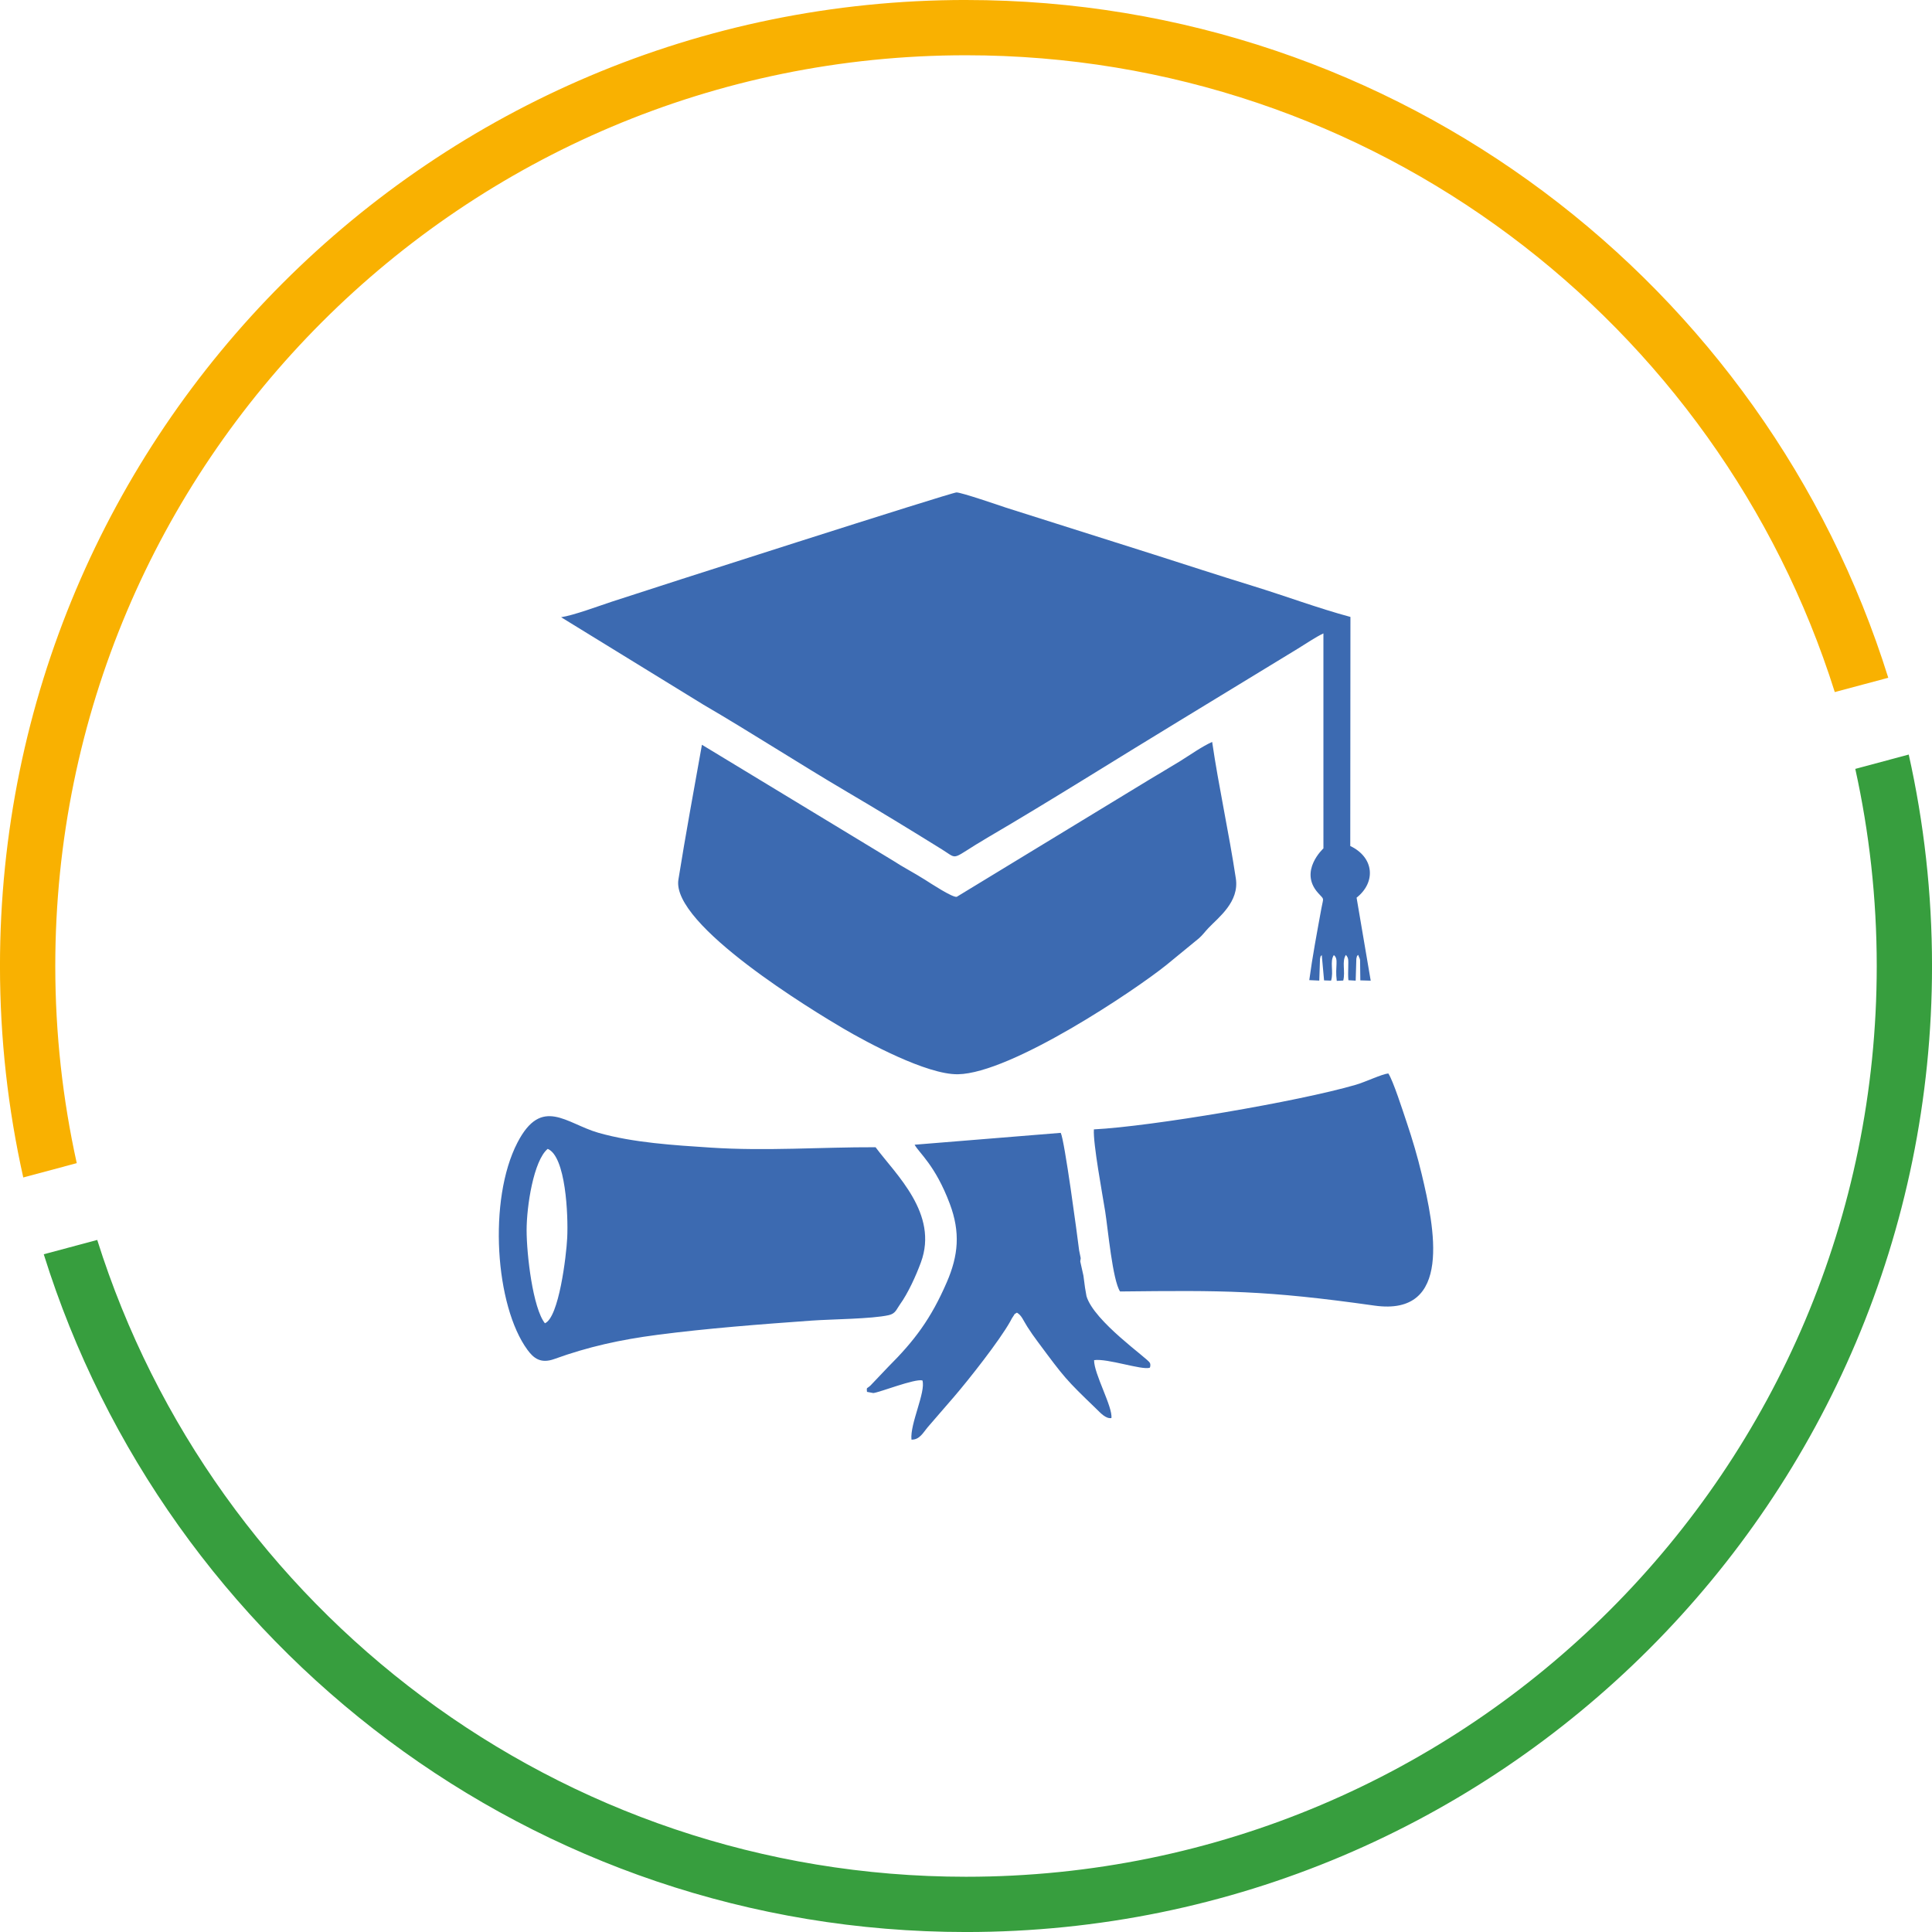
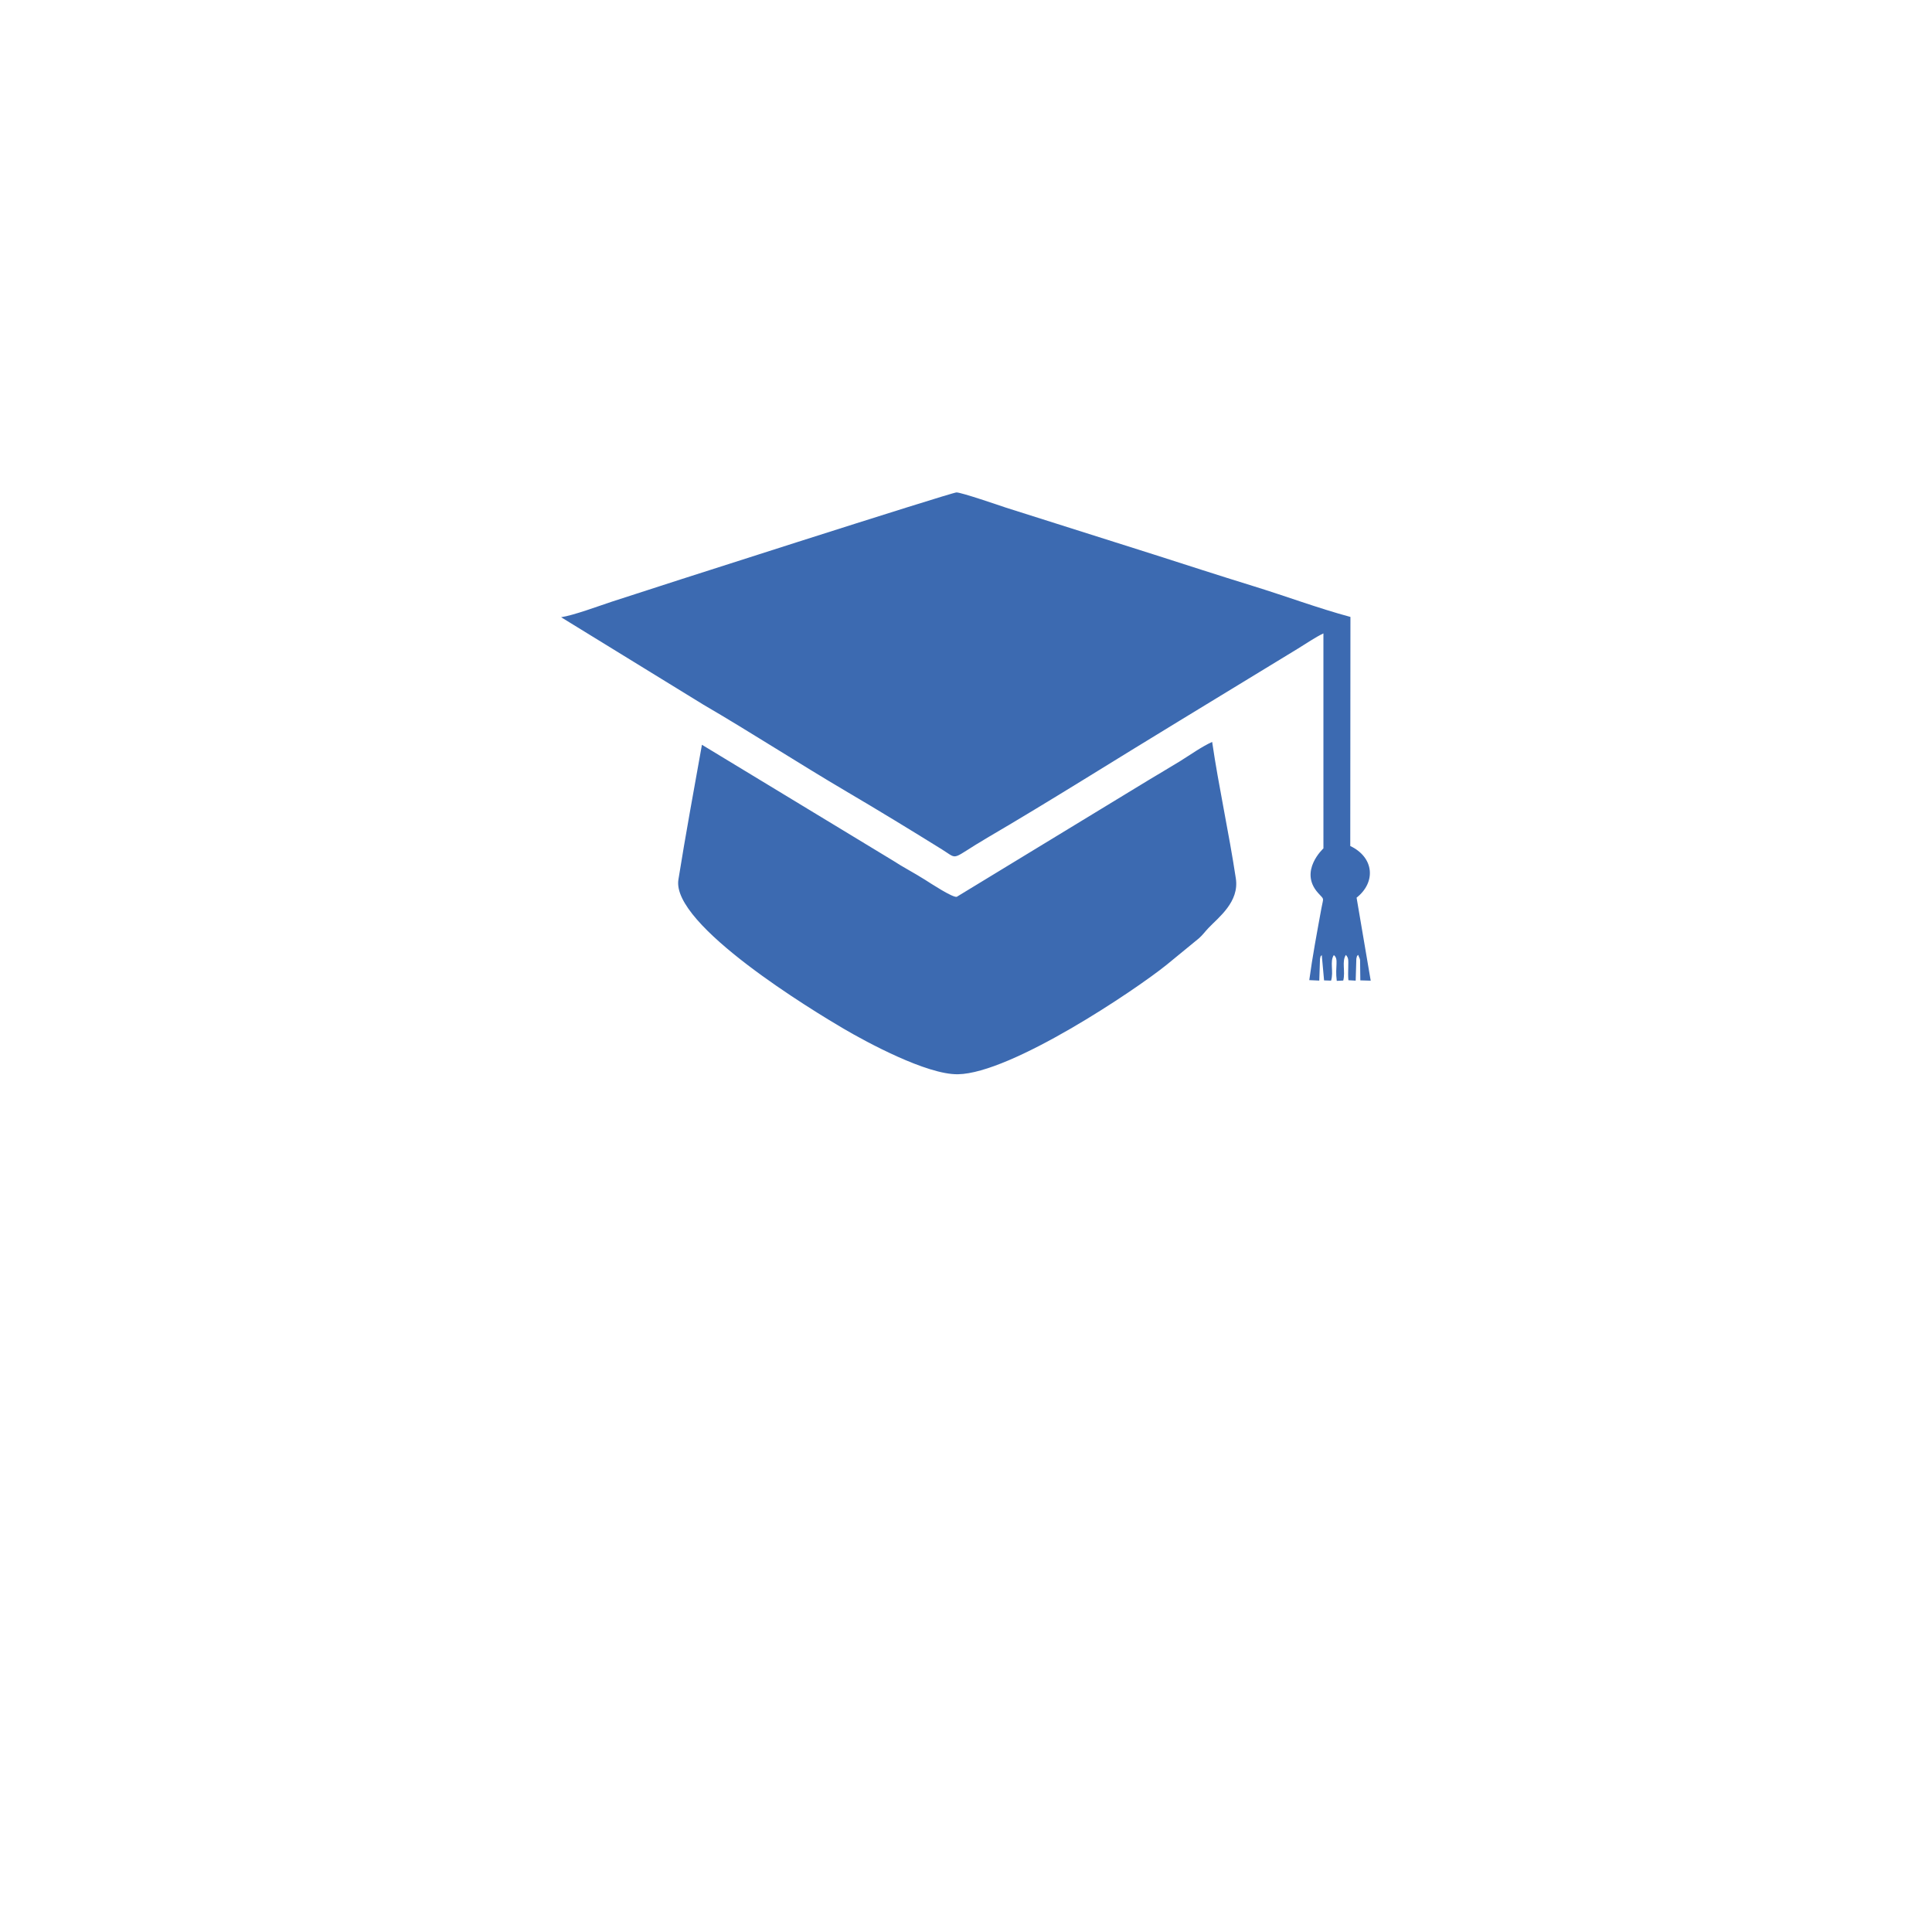
<svg xmlns="http://www.w3.org/2000/svg" xml:space="preserve" width="12.696mm" height="12.696mm" version="1.1" style="shape-rendering:geometricPrecision; text-rendering:geometricPrecision; image-rendering:optimizeQuality; fill-rule:evenodd; clip-rule:evenodd" viewBox="0 0 998.81 998.81">
  <defs>
    <style type="text/css">
   
    .fil2 {fill:#F9B101}
    .fil1 {fill:#379E3E}
    .fil0 {fill:#3C6AB1}
   
  </style>
  </defs>
  <g id="Layer_x0020_1">
    <g id="_1985683640112">
      <g>
        <path class="fil0" d="M290.06 319.08l73.61 45.24c23.93,13.93 49.46,30.46 73.79,44.79 16.96,9.98 32.85,19.68 49.52,30.03 9.01,5.59 3.73,5.48 24.22,-6.51 31.89,-18.65 66.36,-40.46 98.43,-59.92l61.54 -37.5c3.8,-2.31 8.87,-5.81 13.01,-7.75l0.01 111.14c-0.02,0.05 -12.89,11.74 -2.78,23.03 3.38,3.78 2.83,1.94 1.74,7.92 -2.21,12.07 -4.7,25.3 -6.28,37.16l5.17 0.24 0.38 -11.31c0.56,-1.99 -0.19,-0.51 0.91,-1.9l1.19 13.1 3.62 0.13c1.44,-4.66 -0.79,-9.9 1.43,-13.21 2.67,2.07 0.51,5.71 1.51,13.33l3.36 -0.17c1.19,-4.82 -0.9,-9.9 1.37,-13.26 1.38,1.75 1.28,2.17 1.2,6.58 -0.04,2.24 -0.13,4.31 0.09,6.52l3.76 0.22 0.34 -11.36c0.46,-1.81 0.06,-0.83 0.84,-1.96 0.15,0.19 0.31,0.26 0.35,0.63l0.57 1.33c0.06,0.24 0.13,0.45 0.17,0.72l0.13 10.49 5.37 0.16 -7.3 -42.91c10.1,-8 9.12,-20.8 -3.27,-26.72l0.09 -118.42c-16.55,-4.44 -33.64,-10.83 -50.71,-16.09 -17.45,-5.37 -33.72,-10.69 -50.88,-16.17l-76.44 -24.22c-4.11,-1.38 -22.96,-7.85 -25.62,-7.89 -2.53,-0.04 -158.68,50.03 -178.22,56.49 -6.68,2.2 -19.62,7.03 -26.24,8.04zm72.83 65.93c-4.14,23.23 -8.47,46.6 -12.17,69.75 -3.75,23.44 70.08,68.07 85.61,77.17 11.39,6.67 42.73,23.72 58.92,23.44 27.57,-0.47 91.64,-43.49 107.84,-56.56l16.73 -13.72c1.93,-1.69 3.1,-3.4 4.86,-5.26 5.33,-5.61 16.05,-13.53 14.23,-25.64 -3.63,-24.06 -8.83,-47.25 -12.25,-70.64 -5.59,2.57 -11.27,6.66 -16.54,9.93 -5.27,3.26 -11.35,6.78 -16.58,9.96l-98.89 60.18c-2.01,0.63 -13.81,-7.14 -16.37,-8.76 -5.75,-3.65 -11.64,-6.66 -16.55,-9.9l-98.84 -59.93z" />
-         <path class="fil0" d="M452.64 593.1c-28.48,-0.09 -56.49,2.08 -85.29,0.19 -18.78,-1.23 -40.07,-2.52 -58.05,-7.68 -16.59,-4.77 -29.27,-19.09 -41.78,5.07 -15.33,29.57 -11.49,84.52 5.2,107.21 3.08,4.19 6.73,7.26 13.84,4.7 17.61,-6.38 34.25,-10.01 53.13,-12.48 26.12,-3.41 53.33,-5.47 79.98,-7.39 10.21,-0.73 30.97,-0.83 39.79,-2.81 3.56,-0.8 4,-3.04 5.74,-5.45 4.27,-5.92 8.32,-14.85 10.9,-21.86 9.24,-25.13 -12.98,-45.41 -23.44,-59.49zm112.88 -9.22c-0.48,7.33 4.44,33.57 5.84,42.41 1.45,9.21 3.82,35.5 7.69,41.38 53.31,-0.58 74.82,-0.71 131.52,7.3 40.64,5.74 30.97,-40.57 24.41,-68.02 -2.13,-8.94 -4.84,-18.1 -7.72,-26.64 -1.96,-5.81 -7.06,-21.76 -9.53,-25.36 -3.45,0.38 -11.71,4.37 -16.76,5.85 -29.49,8.64 -105.93,21.6 -135.46,23.07zm-7.6 62.77c-1.04,-8.39 -7.56,-57.21 -9.54,-60.99l-75.54 6.14c2.27,4.22 10.68,10.55 18.18,30.52 5.55,14.8 4.44,26.73 -1.54,40.56 -8.21,18.96 -16.74,30.26 -30.3,43.78l-9.17 9.64c-1.88,1.78 -2.05,0.64 -1.8,3.27l3.28 0.61c3.26,-0.31 21.37,-7.53 25.39,-6.52 1.82,6.02 -6.5,22.38 -5.67,30.6 4.2,0.17 6.15,-3.77 8.32,-6.33l13.74 -15.88c7.69,-8.96 23.36,-28.82 29,-38.87 0.55,-0.97 0.77,-1.57 1.43,-2.48 1.49,-2.05 -0.02,-0.78 2.05,-2.08 2.49,1.52 3.04,3.63 5.4,7.35 1.74,2.74 3.32,4.96 5.43,7.8 13.79,18.57 14.29,19.27 30.19,34.58 2.03,1.95 4.84,5.23 7.8,4.77 0.81,-5.64 -9.09,-23.02 -8.94,-29.95 6.87,-1.01 24.69,5.28 28.77,3.93 0.12,-0.09 0.62,-1.35 0.06,-2.53 -1.13,-2.37 -28.83,-21.37 -32.76,-34.46l-0.76 -4.37 -0.83 -6.26 -1.64 -7.36 0.24 -1.66 -0.78 -3.82zm-285.67 -10.69c0,12.66 3.23,40.28 9.46,48.15 7.21,-2.97 11.07,-34.69 11.53,-44.22 0.57,-11.77 -0.75,-42.11 -10.09,-45.94 -7.28,6.04 -10.9,29.62 -10.9,42.02z" />
      </g>
      <g>
-         <path class="fil1" d="M986.78 390.08c7.86,35.19 12.04,71.77 12.04,109.33 0,275.81 -223.59,499.41 -499.41,499.41 -223.91,0 -413.4,-147.36 -476.79,-350.39l27.65 -7.4c60.1,190.83 238.45,329.22 449.14,329.22 260.03,0 470.83,-210.79 470.83,-470.83 0,-35 -3.85,-69.1 -11.09,-101.92l27.64 -7.41z" />
-         <path class="fil2" d="M499.41 0c223.91,0 413.4,147.36 476.79,350.39l-27.65 7.4c-60.11,-190.83 -238.46,-329.22 -449.14,-329.22 -260.02,0 -470.83,210.79 -470.83,470.83 0,35 3.85,69.1 11.1,101.92l-27.65 7.41c-7.86,-35.19 -12.04,-71.77 -12.04,-109.33 0,-275.81 223.59,-499.41 499.41,-499.41z" />
-       </g>
+         </g>
    </g>
  </g>
</svg>